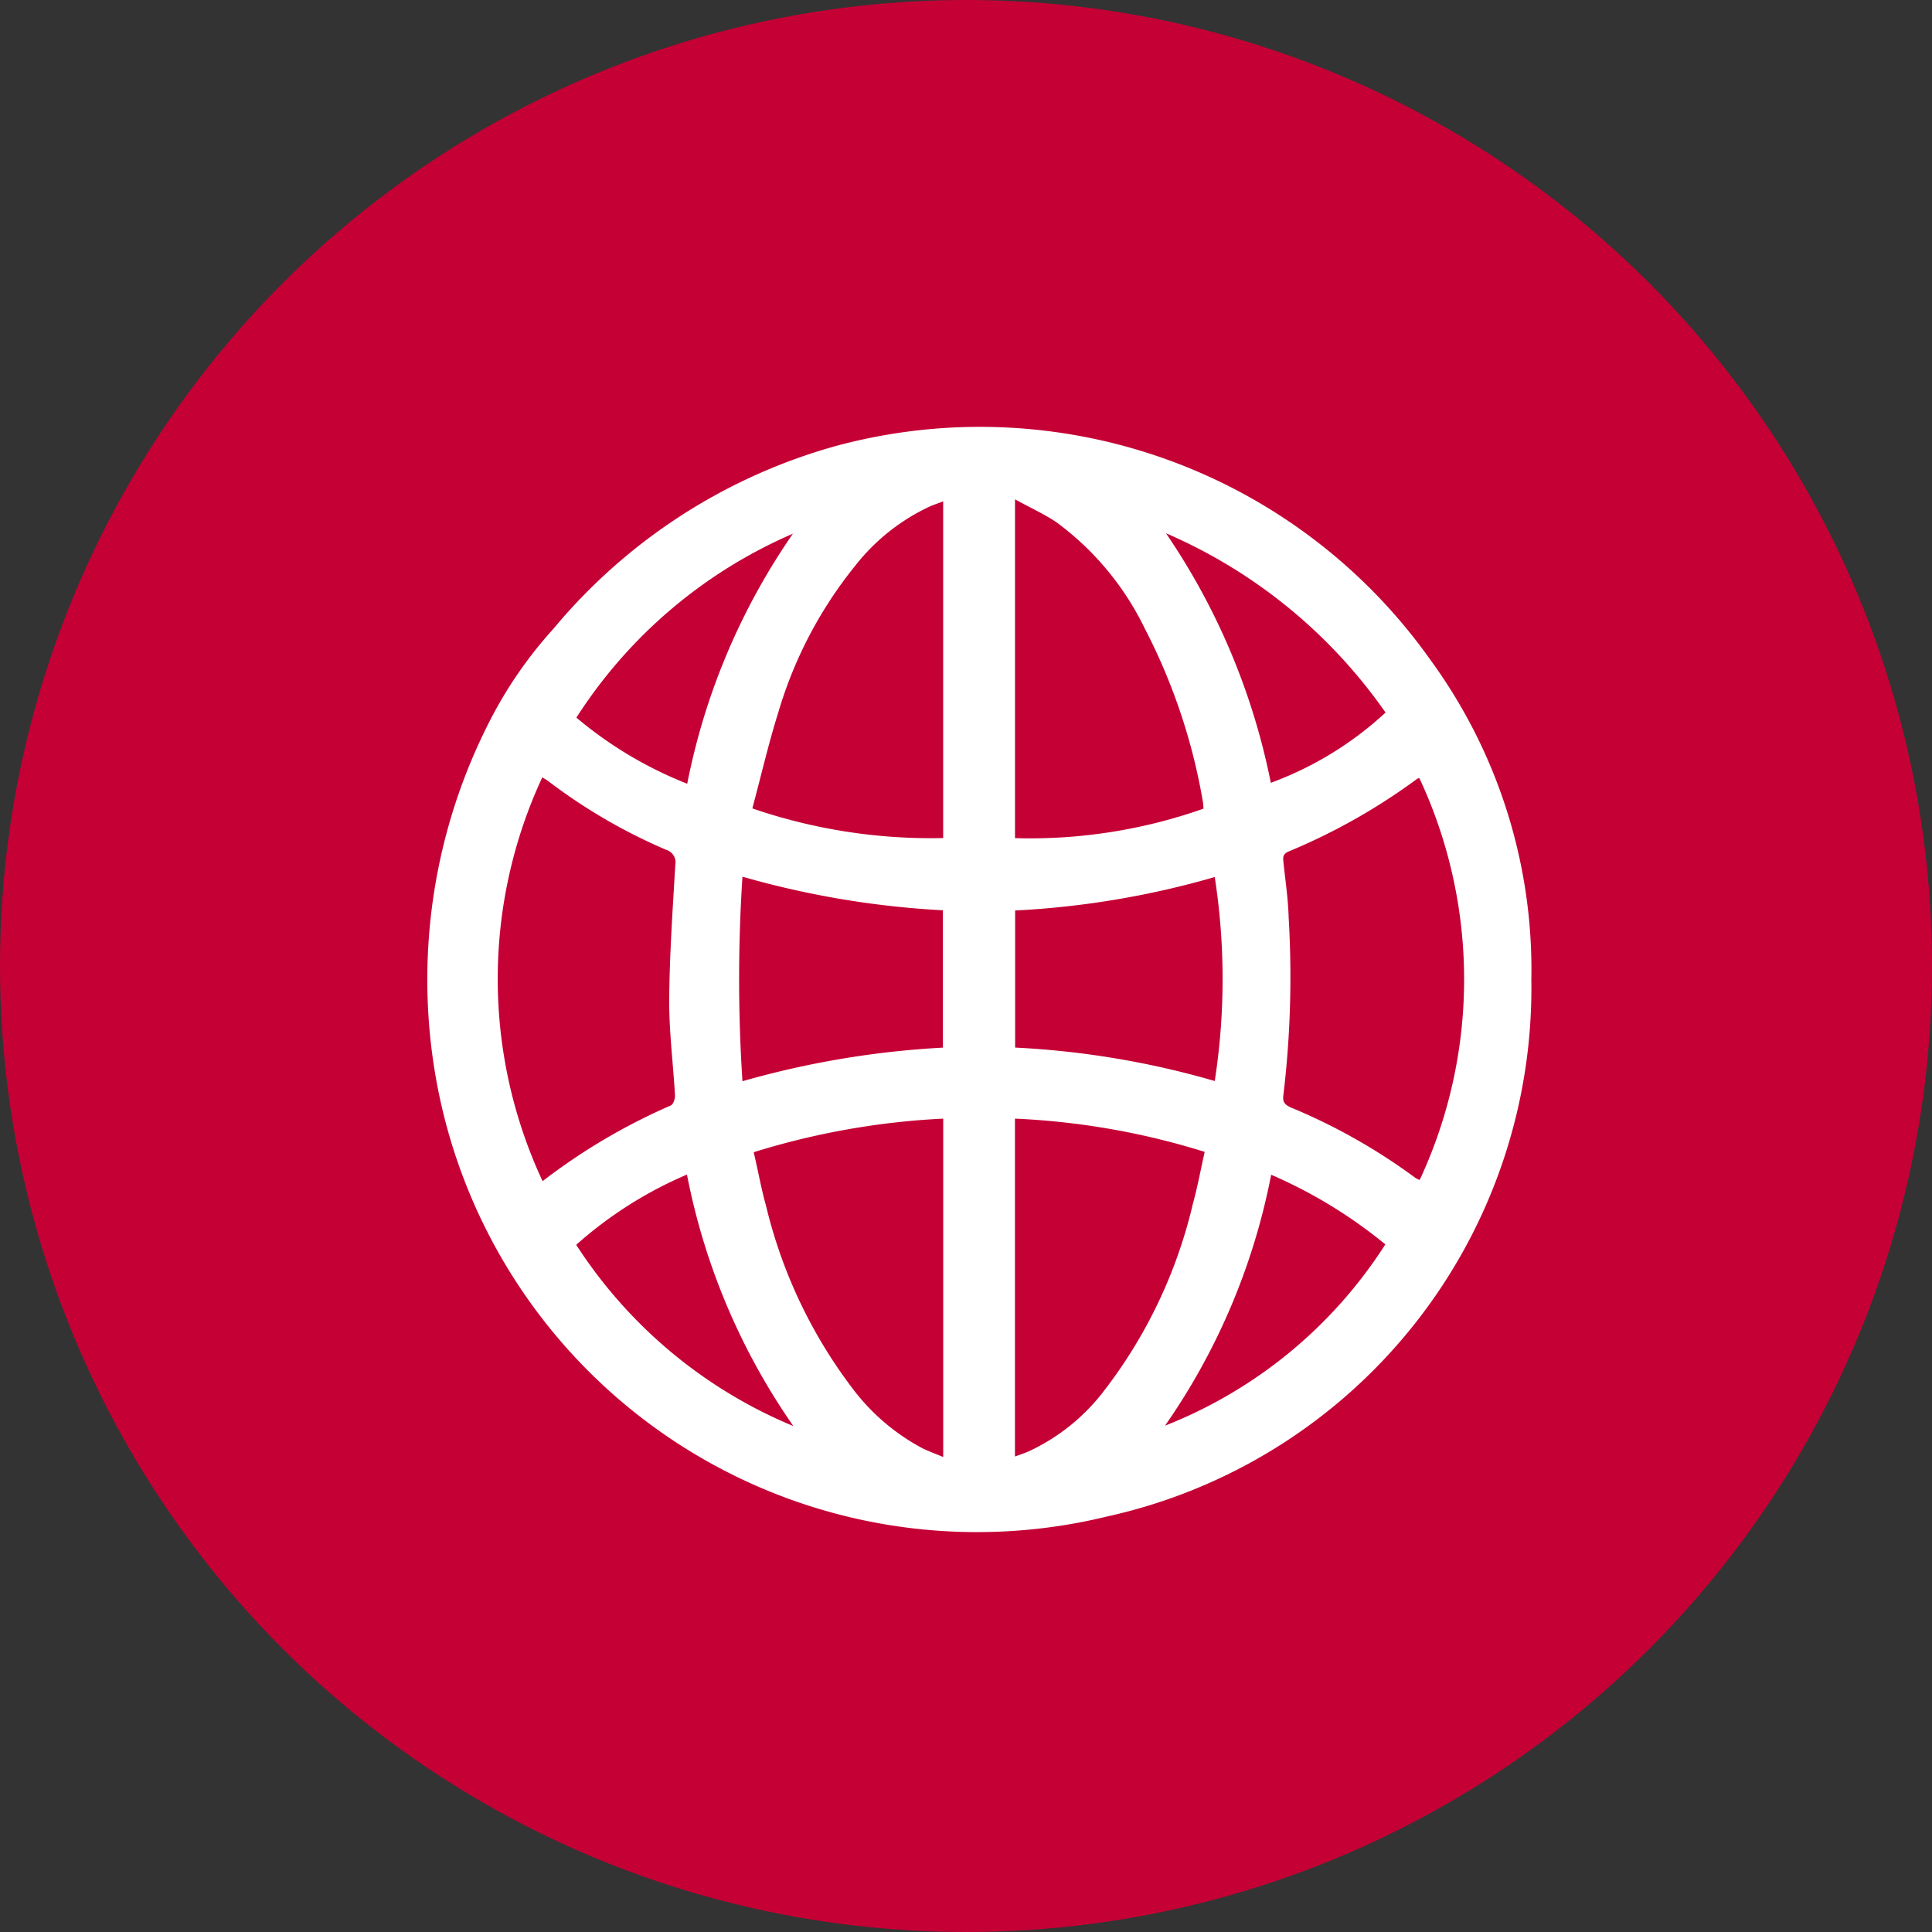
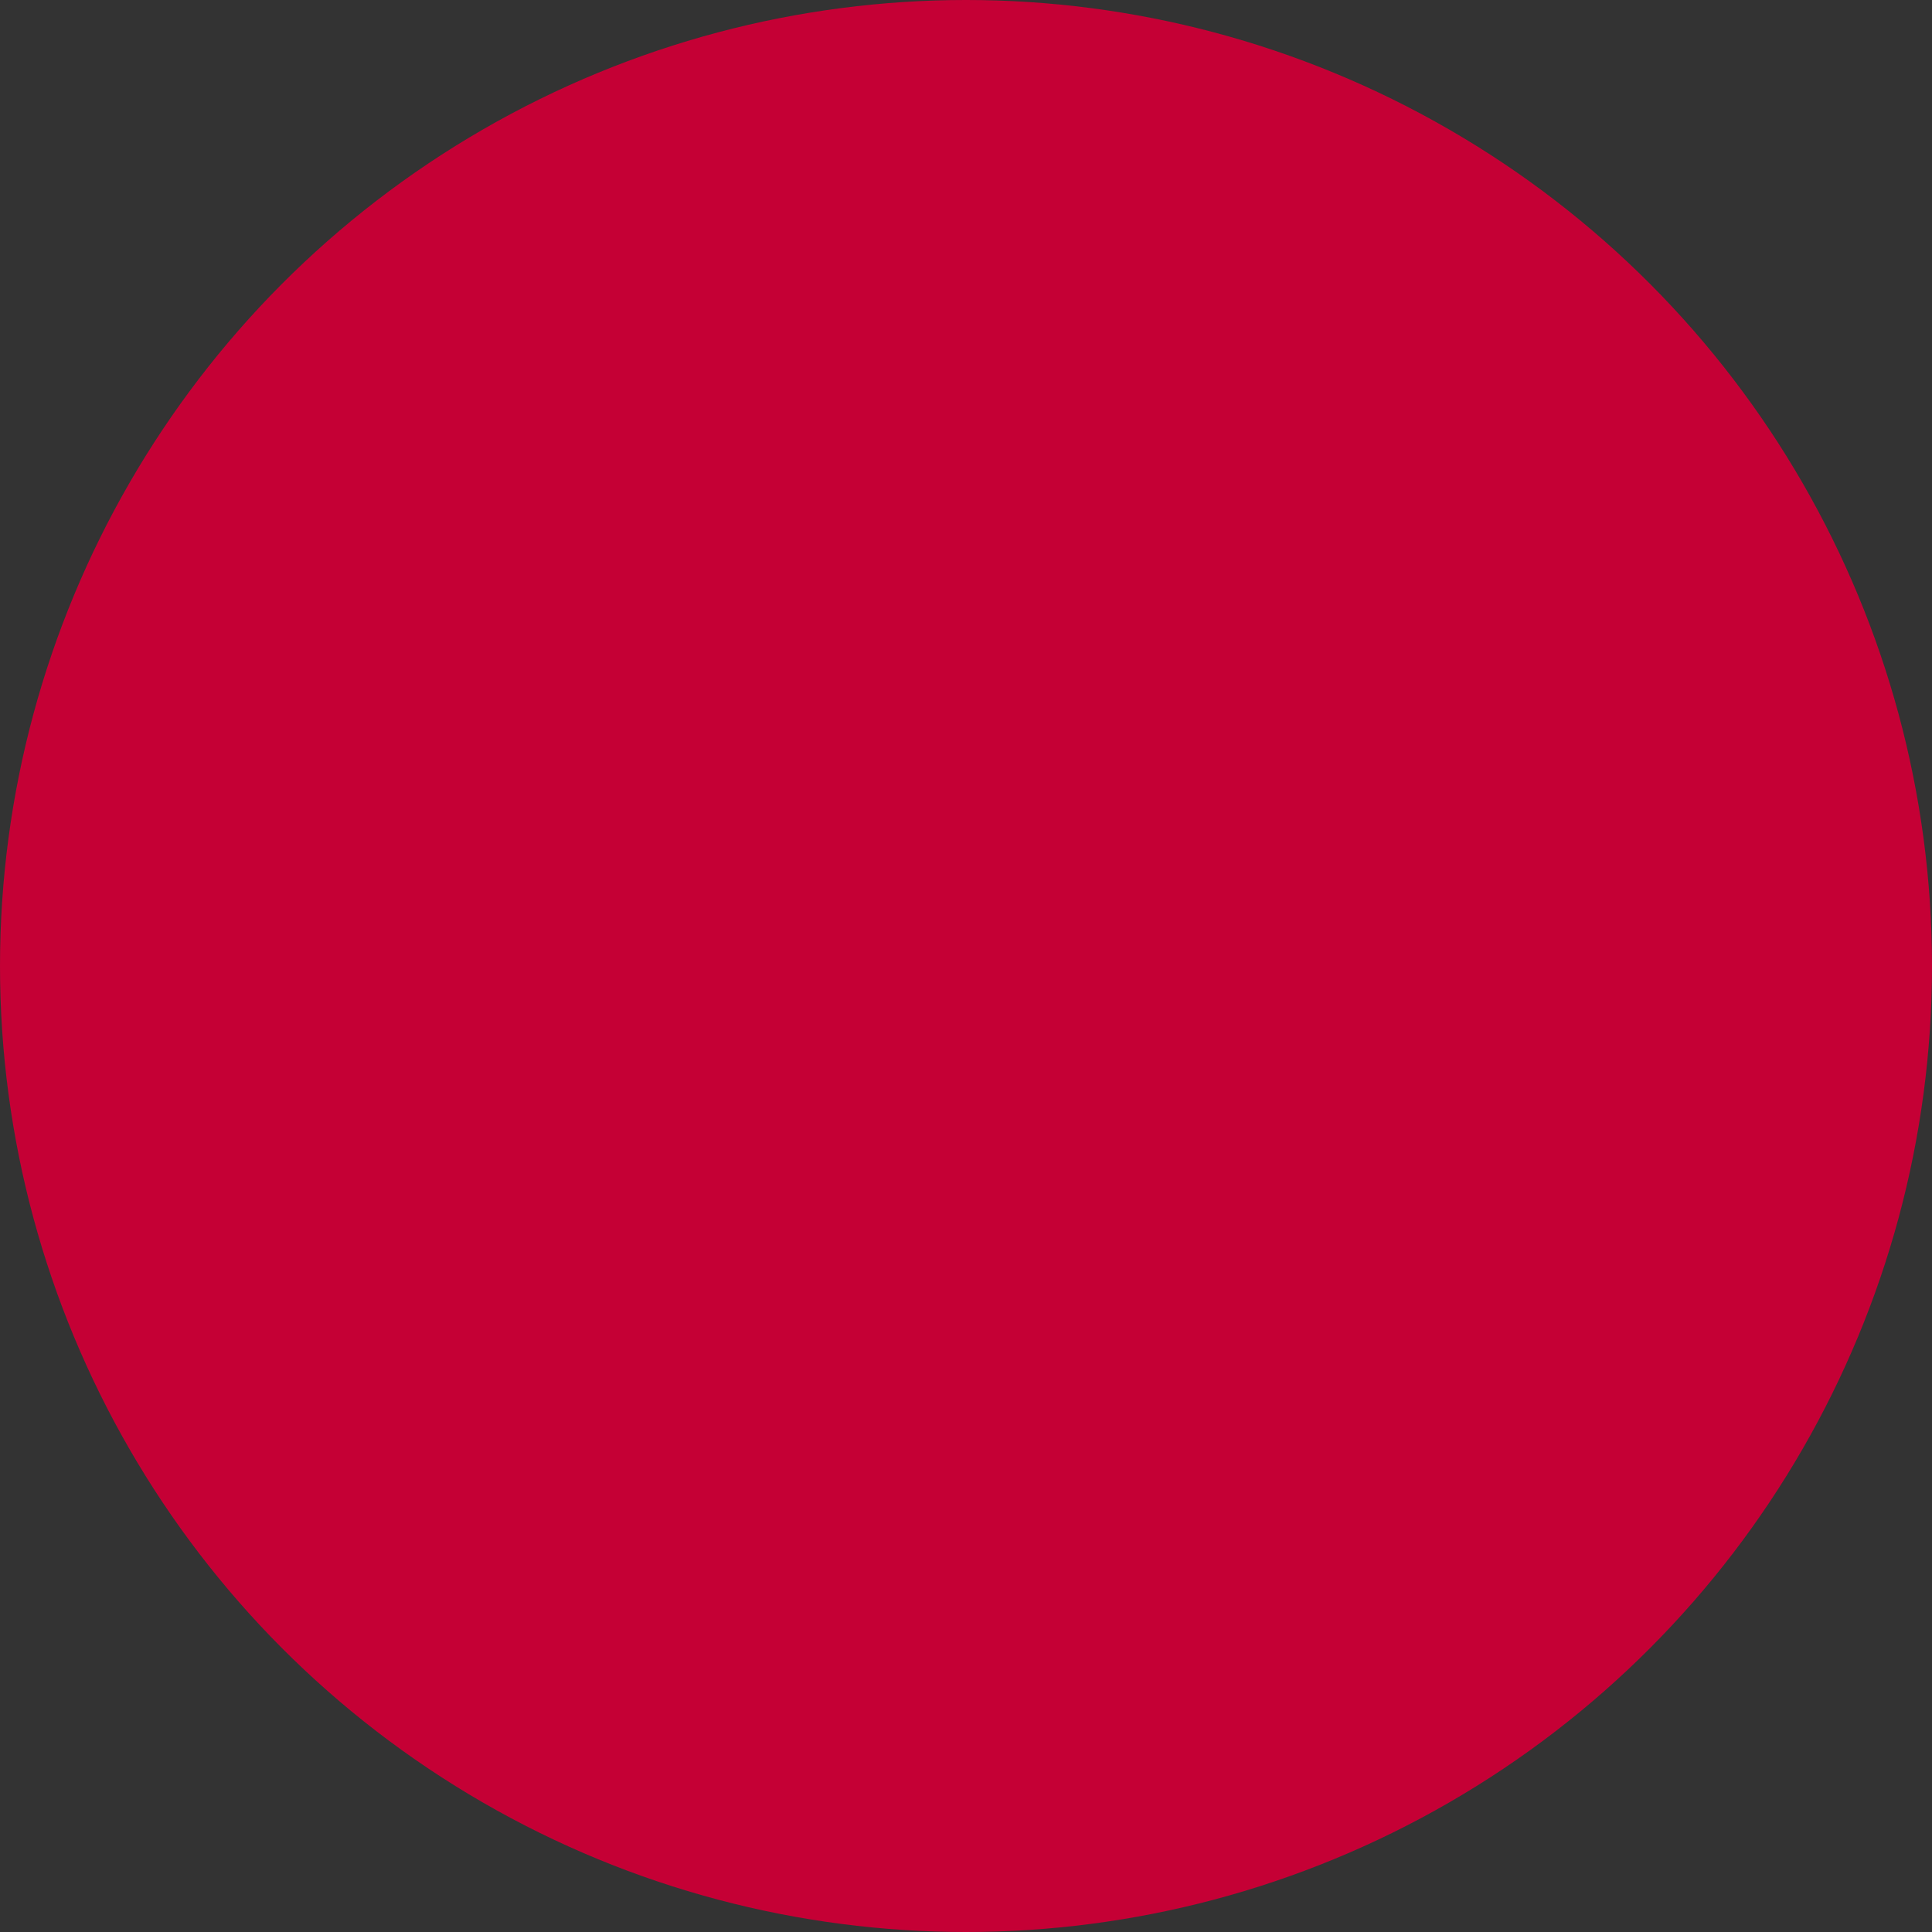
<svg xmlns="http://www.w3.org/2000/svg" width="44" height="44" viewBox="0 0 44 44">
  <rect x="0" y="0" width="44" height="44" fill="#333333" stroke="none" />
  <g id="Group_260" data-name="Group 260" transform="translate(-1197 -1307)">
    <g id="Group_237" data-name="Group 237" transform="translate(15 215)">
      <circle id="Ellipse_37" data-name="Ellipse 37" cx="22" cy="22" r="22" transform="translate(1182 1092)" fill="#c50035" />
    </g>
-     <path id="Path_202" data-name="Path 202" d="M847.673,8981.921a12.321,12.321,0,0,1-9.666,12.223,12.513,12.513,0,0,1-15.247-9.8,12.909,12.909,0,0,1,1.149-8.234,9.665,9.665,0,0,1,1.494-2.185,12.844,12.844,0,0,1,6.432-4.162,12.571,12.571,0,0,1,13.536,4.866A11.956,11.956,0,0,1,847.673,8981.921Zm-2.548-4.59c-.016,0-.035,0-.046.008a13.933,13.933,0,0,1-2.938,1.661c-.136.059-.124.144-.112.255.043.413.106.829.117,1.244a22.743,22.743,0,0,1-.119,4.041c-.025.163.033.229.174.29a13.431,13.431,0,0,1,2.83,1.6.431.431,0,0,0,.1.048A10.818,10.818,0,0,0,845.125,8977.331Zm-19.97,9.175a13.783,13.783,0,0,1,2.92-1.724c.057-.024.1-.155.095-.234-.041-.727-.136-1.453-.131-2.179.007-1.021.079-2.041.138-3.061a.3.3,0,0,0-.207-.348,12.606,12.606,0,0,1-2.684-1.563c-.042-.033-.091-.057-.138-.087A10.892,10.892,0,0,0,825.155,8986.506Zm10.759-15.528v7.716a11.875,11.875,0,0,0,4.292-.671,1.407,1.407,0,0,0-.011-.145,13.478,13.478,0,0,0-1.325-3.957,6.539,6.539,0,0,0-2-2.412C836.584,8971.313,836.263,8971.171,835.914,8970.978Zm-5.982,7.039a12.54,12.54,0,0,0,4.346.675v-7.668c-.116.045-.206.074-.294.112a4.645,4.645,0,0,0-1.7,1.343,9.646,9.646,0,0,0-1.758,3.342C830.3,8976.541,830.13,8977.28,829.932,8978.017Zm5.981,7.065v7.694c.113-.04.2-.069.29-.106a4.568,4.568,0,0,0,1.7-1.34,11.111,11.111,0,0,0,2.06-4.3c.108-.39.18-.788.271-1.191A16.977,16.977,0,0,0,835.913,8985.082Zm-1.634,7.706v-7.706a17.307,17.307,0,0,0-4.316.765c.1.42.169.822.279,1.213a11.19,11.19,0,0,0,2.023,4.234,4.827,4.827,0,0,0,1.55,1.3C833.956,8992.661,834.107,8992.716,834.278,8992.788Zm6.184-8.563a15.17,15.17,0,0,0,0-4.645,19.949,19.949,0,0,1-4.546.762v3.122A19.767,19.767,0,0,1,840.462,8984.225Zm-10.756-4.652a35.7,35.7,0,0,0,0,4.657,20.623,20.623,0,0,1,4.565-.765v-3.128A20.465,20.465,0,0,1,829.707,8979.572Zm9.628,12.5a10.531,10.531,0,0,0,5.013-4.127,10.931,10.931,0,0,0-2.6-1.586A14.96,14.96,0,0,1,839.335,8992.069Zm.021-20.317a15.417,15.417,0,0,1,2.384,5.678,7.816,7.816,0,0,0,2.613-1.6A11.785,11.785,0,0,0,839.356,8971.752Zm-8.485,20.334a15,15,0,0,1-2.428-5.734,9.218,9.218,0,0,0-2.522,1.6A10.827,10.827,0,0,0,830.871,8992.086Zm-.012-20.331a11.064,11.064,0,0,0-4.934,4.19,9.059,9.059,0,0,0,2.524,1.506A15.112,15.112,0,0,1,830.86,8971.755Z" transform="translate(384.202 -7652.606)" fill="#fff" fill-rule="evenodd" />
  </g>
</svg>